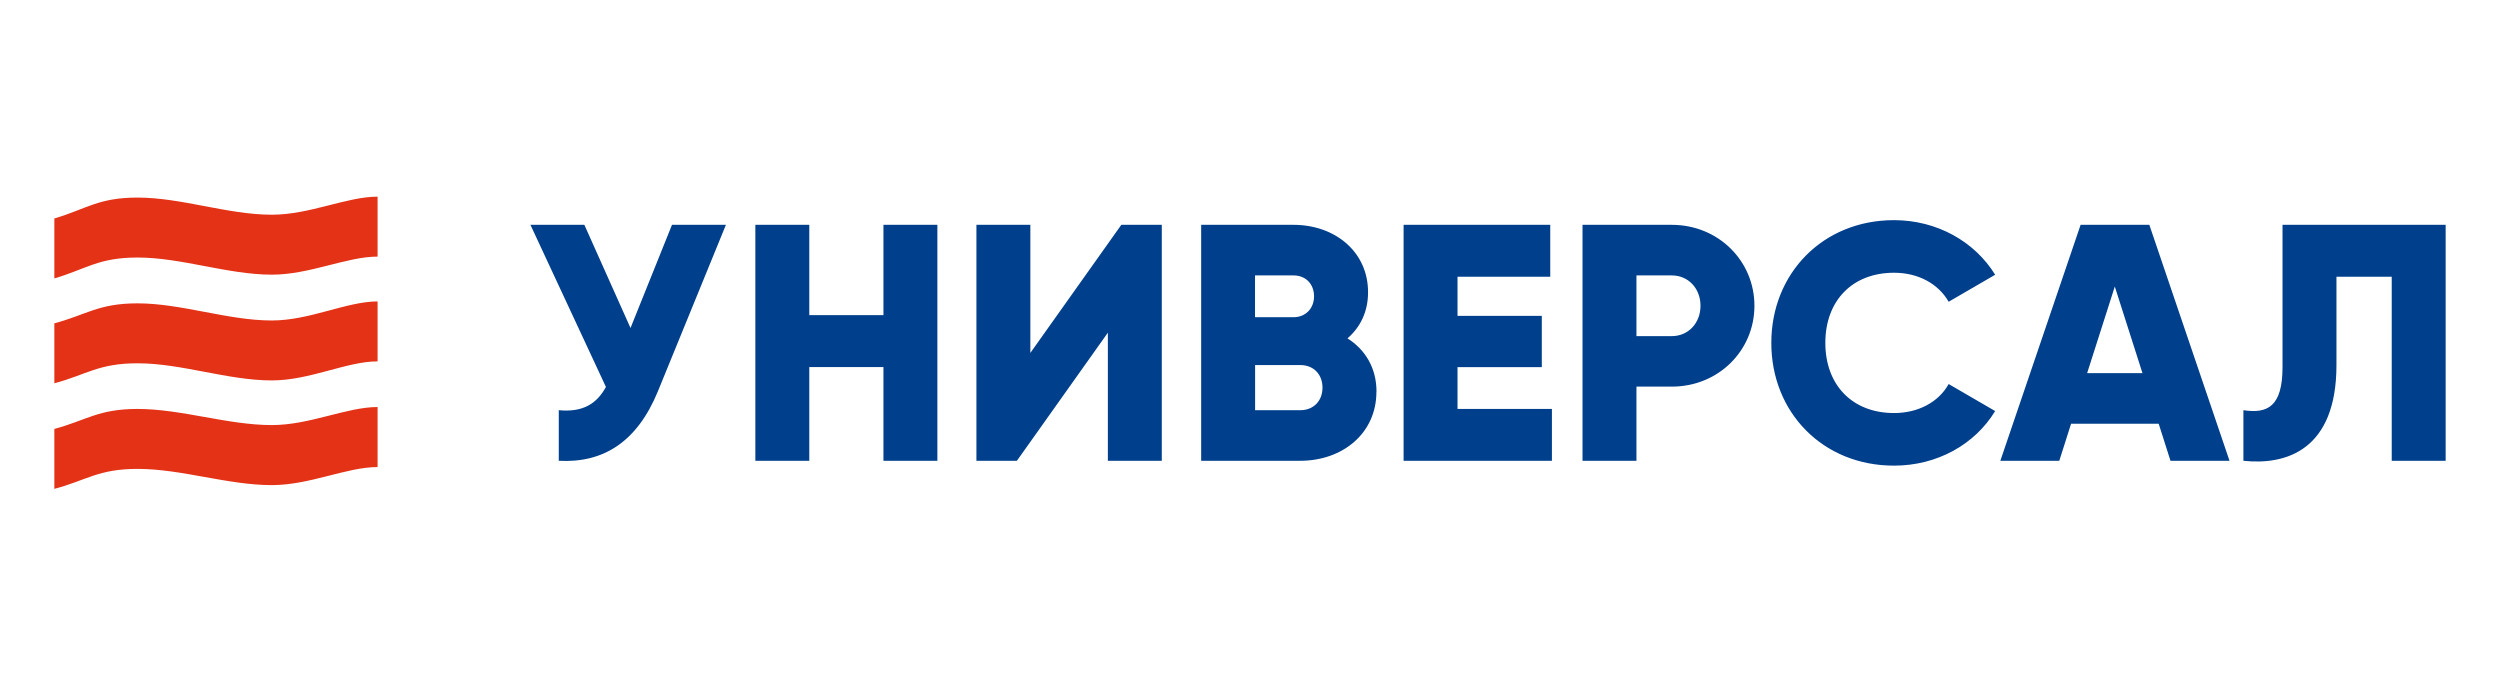
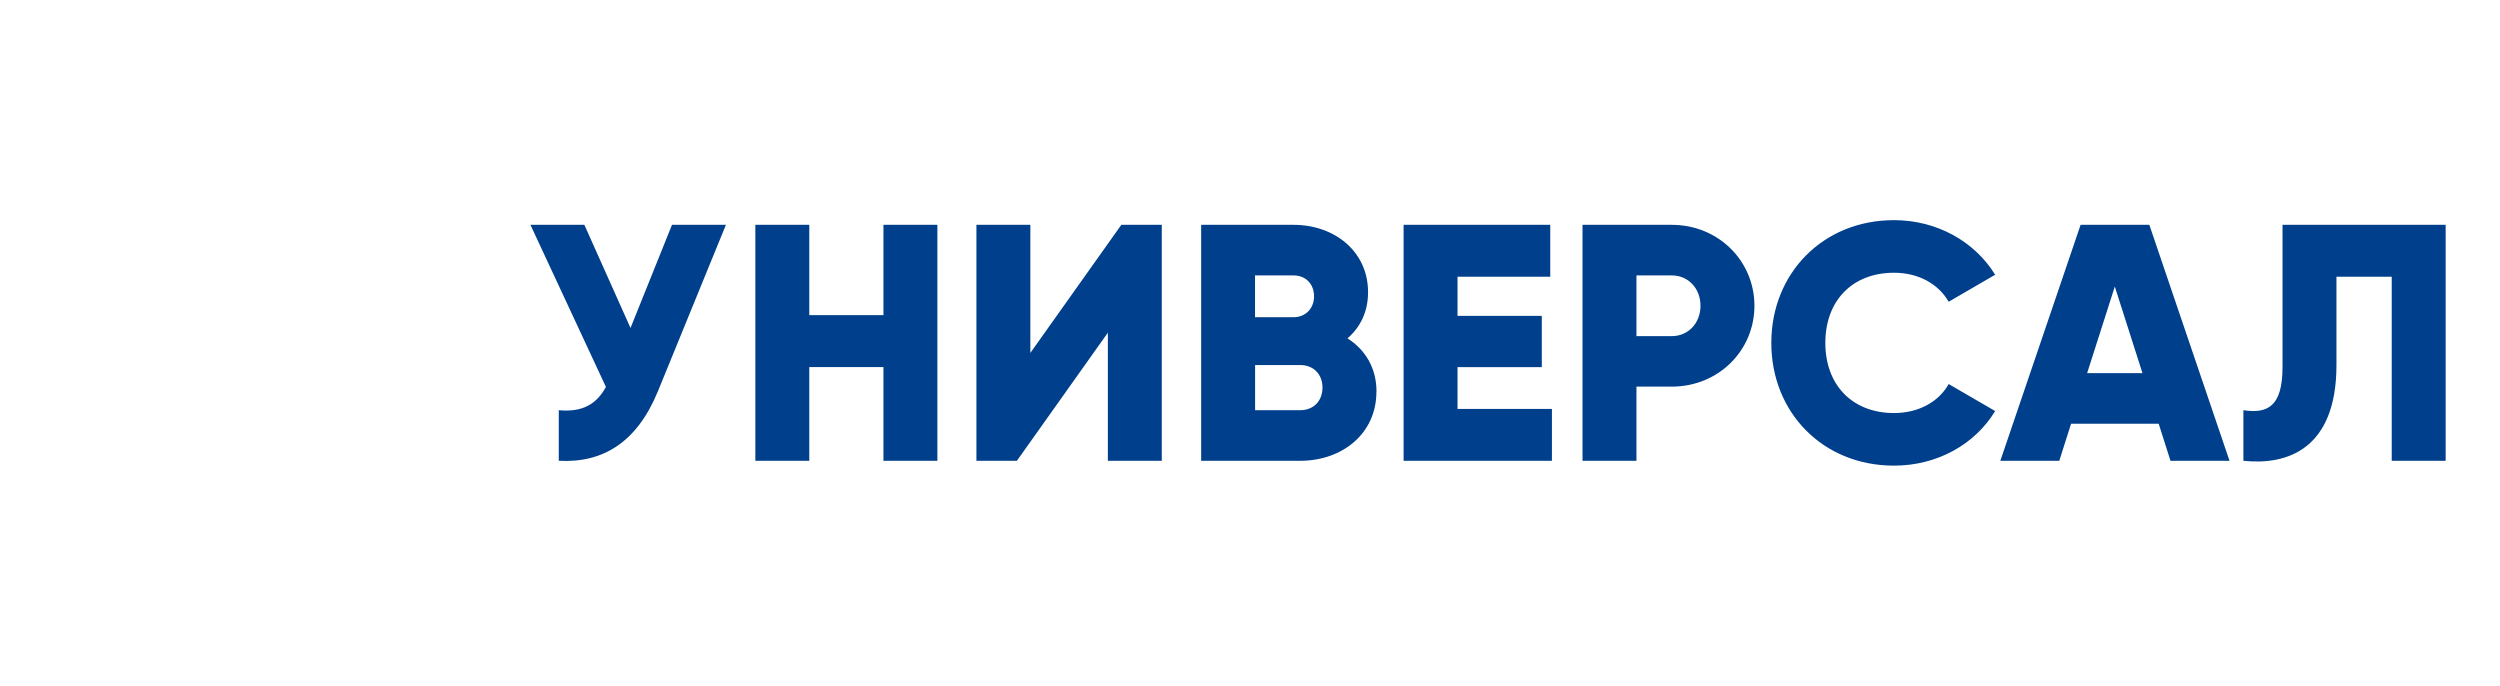
<svg xmlns="http://www.w3.org/2000/svg" id="_Слой_1" data-name="Слой 1" viewBox="0 0 299 82">
  <defs>
    <style>
      .cls-1 {
        fill: #e43217;
        fill-rule: evenodd;
      }

      .cls-1, .cls-2 {
        stroke-width: 0px;
      }

      .cls-2 {
        fill: #003f8c;
      }
    </style>
  </defs>
-   <path class="cls-1" d="M45.16,23.52v7.17c-3.7,0-8.1,2.16-12.65,2.16-5.26,0-10.8-2.05-16.06-2.05-4.69,0-6.11,1.37-9.95,2.5v-7.17c3.84-1.14,5.26-2.5,9.95-2.5,5.26,0,10.8,2.05,16.06,2.05,4.55,0,8.95-2.16,12.65-2.16ZM45.16,36.05v7.17c-3.7,0-8.1,2.28-12.65,2.28-5.26,0-10.8-2.05-16.06-2.05-4.69,0-6.11,1.37-9.95,2.39v-7.17c3.84-1.02,5.26-2.39,9.95-2.39,5.26,0,10.8,2.05,16.06,2.05,4.55,0,8.95-2.28,12.65-2.28ZM45.16,48.69v7.17c-3.7,0-8.1,2.16-12.65,2.16-5.26,0-10.8-1.94-16.06-1.94-4.69,0-6.11,1.37-9.95,2.39v-7.17c3.84-1.03,5.26-2.39,9.95-2.39,5.26,0,10.8,1.93,16.06,1.93,4.55,0,8.95-2.16,12.65-2.16Z" />
-   <path class="cls-2" d="M86.82,26.89l-8.14,19.92c-2.5,6.09-6.57,8.59-11.85,8.3v-6.05c2.94.28,4.56-.81,5.64-2.78l-9.03-19.39h6.45l5.52,12.34,4.96-12.34h6.45ZM112.11,26.89v28.22h-6.45v-11.21h-8.87v11.21h-6.45v-28.22h6.45v10.8h8.87v-10.8h6.45ZM132.5,39.79l-10.88,15.32h-4.84v-28.22h6.45v15.32l10.88-15.32h4.84v28.22h-6.45v-15.32ZM158.17,46.36c0-1.57-1.05-2.7-2.66-2.7h-5.4v5.4h5.4c1.61,0,2.66-1.13,2.66-2.7ZM150.1,32.94v5h4.6c1.45,0,2.46-1.05,2.46-2.5s-.97-2.5-2.46-2.5h-4.6ZM164.62,46.85c0,5-4.07,8.26-9.11,8.26h-11.85v-28.22h11.05c4.92,0,8.91,3.19,8.91,8.06,0,2.34-.93,4.19-2.46,5.52,2.1,1.33,3.47,3.51,3.47,6.37ZM185.61,48.9v6.21h-17.74v-28.22h17.54v6.21h-11.09v4.68h10.08v6.13h-10.08v5h11.29ZM203.38,36.57c0-2.06-1.45-3.63-3.43-3.63h-4.23v7.26h4.23c1.98,0,3.43-1.57,3.43-3.63ZM209.83,36.57c0,5.36-4.31,9.67-9.88,9.67h-4.23v8.87h-6.45v-28.22h10.68c5.56,0,9.88,4.31,9.88,9.68ZM211.85,41c0-8.3,6.17-14.67,14.67-14.67,5.12,0,9.64,2.54,12.1,6.53l-5.56,3.23c-1.25-2.18-3.67-3.47-6.53-3.47-5,0-8.22,3.35-8.22,8.39s3.23,8.39,8.22,8.39c2.86,0,5.32-1.29,6.53-3.47l5.56,3.23c-2.42,3.99-6.93,6.53-12.1,6.53-8.51,0-14.67-6.37-14.67-14.67ZM256.24,44.63l-3.31-10.36-3.31,10.36h6.61ZM258.18,50.68h-10.48l-1.41,4.43h-7.05l9.6-28.22h8.22l9.59,28.22h-7.06l-1.41-4.43ZM268.31,49.06c2.9.44,4.68-.44,4.68-5.16v-17.01h19.51v28.22h-6.45v-22.01h-6.61v10.56c0,10.08-5.92,12.01-11.13,11.45v-6.05Z" />
+   <path class="cls-2" d="M86.82,26.89l-8.14,19.92c-2.5,6.09-6.57,8.59-11.85,8.3v-6.05c2.94.28,4.56-.81,5.64-2.78l-9.03-19.39h6.45l5.52,12.34,4.96-12.34h6.45ZM112.11,26.89v28.22h-6.45v-11.21h-8.87v11.21h-6.45v-28.22h6.45v10.8h8.87v-10.8h6.45ZM132.5,39.79l-10.88,15.32h-4.84v-28.22h6.45v15.32l10.88-15.32h4.84v28.22h-6.45v-15.32ZM158.17,46.36c0-1.57-1.05-2.7-2.66-2.7h-5.4v5.4h5.4c1.61,0,2.66-1.13,2.66-2.7ZM150.1,32.94v5h4.6c1.45,0,2.46-1.05,2.46-2.5s-.97-2.5-2.46-2.5h-4.6ZM164.62,46.85c0,5-4.07,8.26-9.11,8.26h-11.85v-28.22h11.05c4.92,0,8.91,3.19,8.91,8.06,0,2.34-.93,4.19-2.46,5.52,2.1,1.33,3.47,3.51,3.47,6.37ZM185.61,48.9v6.21h-17.74v-28.22h17.54v6.21h-11.09v4.68h10.08v6.13h-10.08v5h11.29ZM203.38,36.57c0-2.06-1.45-3.63-3.43-3.63h-4.23v7.26h4.23c1.98,0,3.43-1.57,3.43-3.63ZM209.83,36.57c0,5.36-4.31,9.67-9.88,9.67h-4.23v8.87h-6.45v-28.22h10.68c5.56,0,9.88,4.31,9.88,9.68ZM211.85,41c0-8.3,6.17-14.67,14.67-14.67,5.12,0,9.64,2.54,12.1,6.53l-5.56,3.23c-1.25-2.18-3.67-3.47-6.53-3.47-5,0-8.22,3.35-8.22,8.39s3.23,8.39,8.22,8.39c2.86,0,5.32-1.29,6.53-3.47l5.56,3.23c-2.42,3.99-6.93,6.53-12.1,6.53-8.51,0-14.67-6.37-14.67-14.67M256.24,44.63l-3.31-10.36-3.31,10.36h6.61ZM258.18,50.68h-10.48l-1.41,4.43h-7.05l9.6-28.22h8.22l9.59,28.22h-7.06l-1.41-4.43ZM268.31,49.06c2.9.44,4.68-.44,4.68-5.16v-17.01h19.51v28.22h-6.45v-22.01h-6.61v10.56c0,10.08-5.92,12.01-11.13,11.45v-6.05Z" />
</svg>